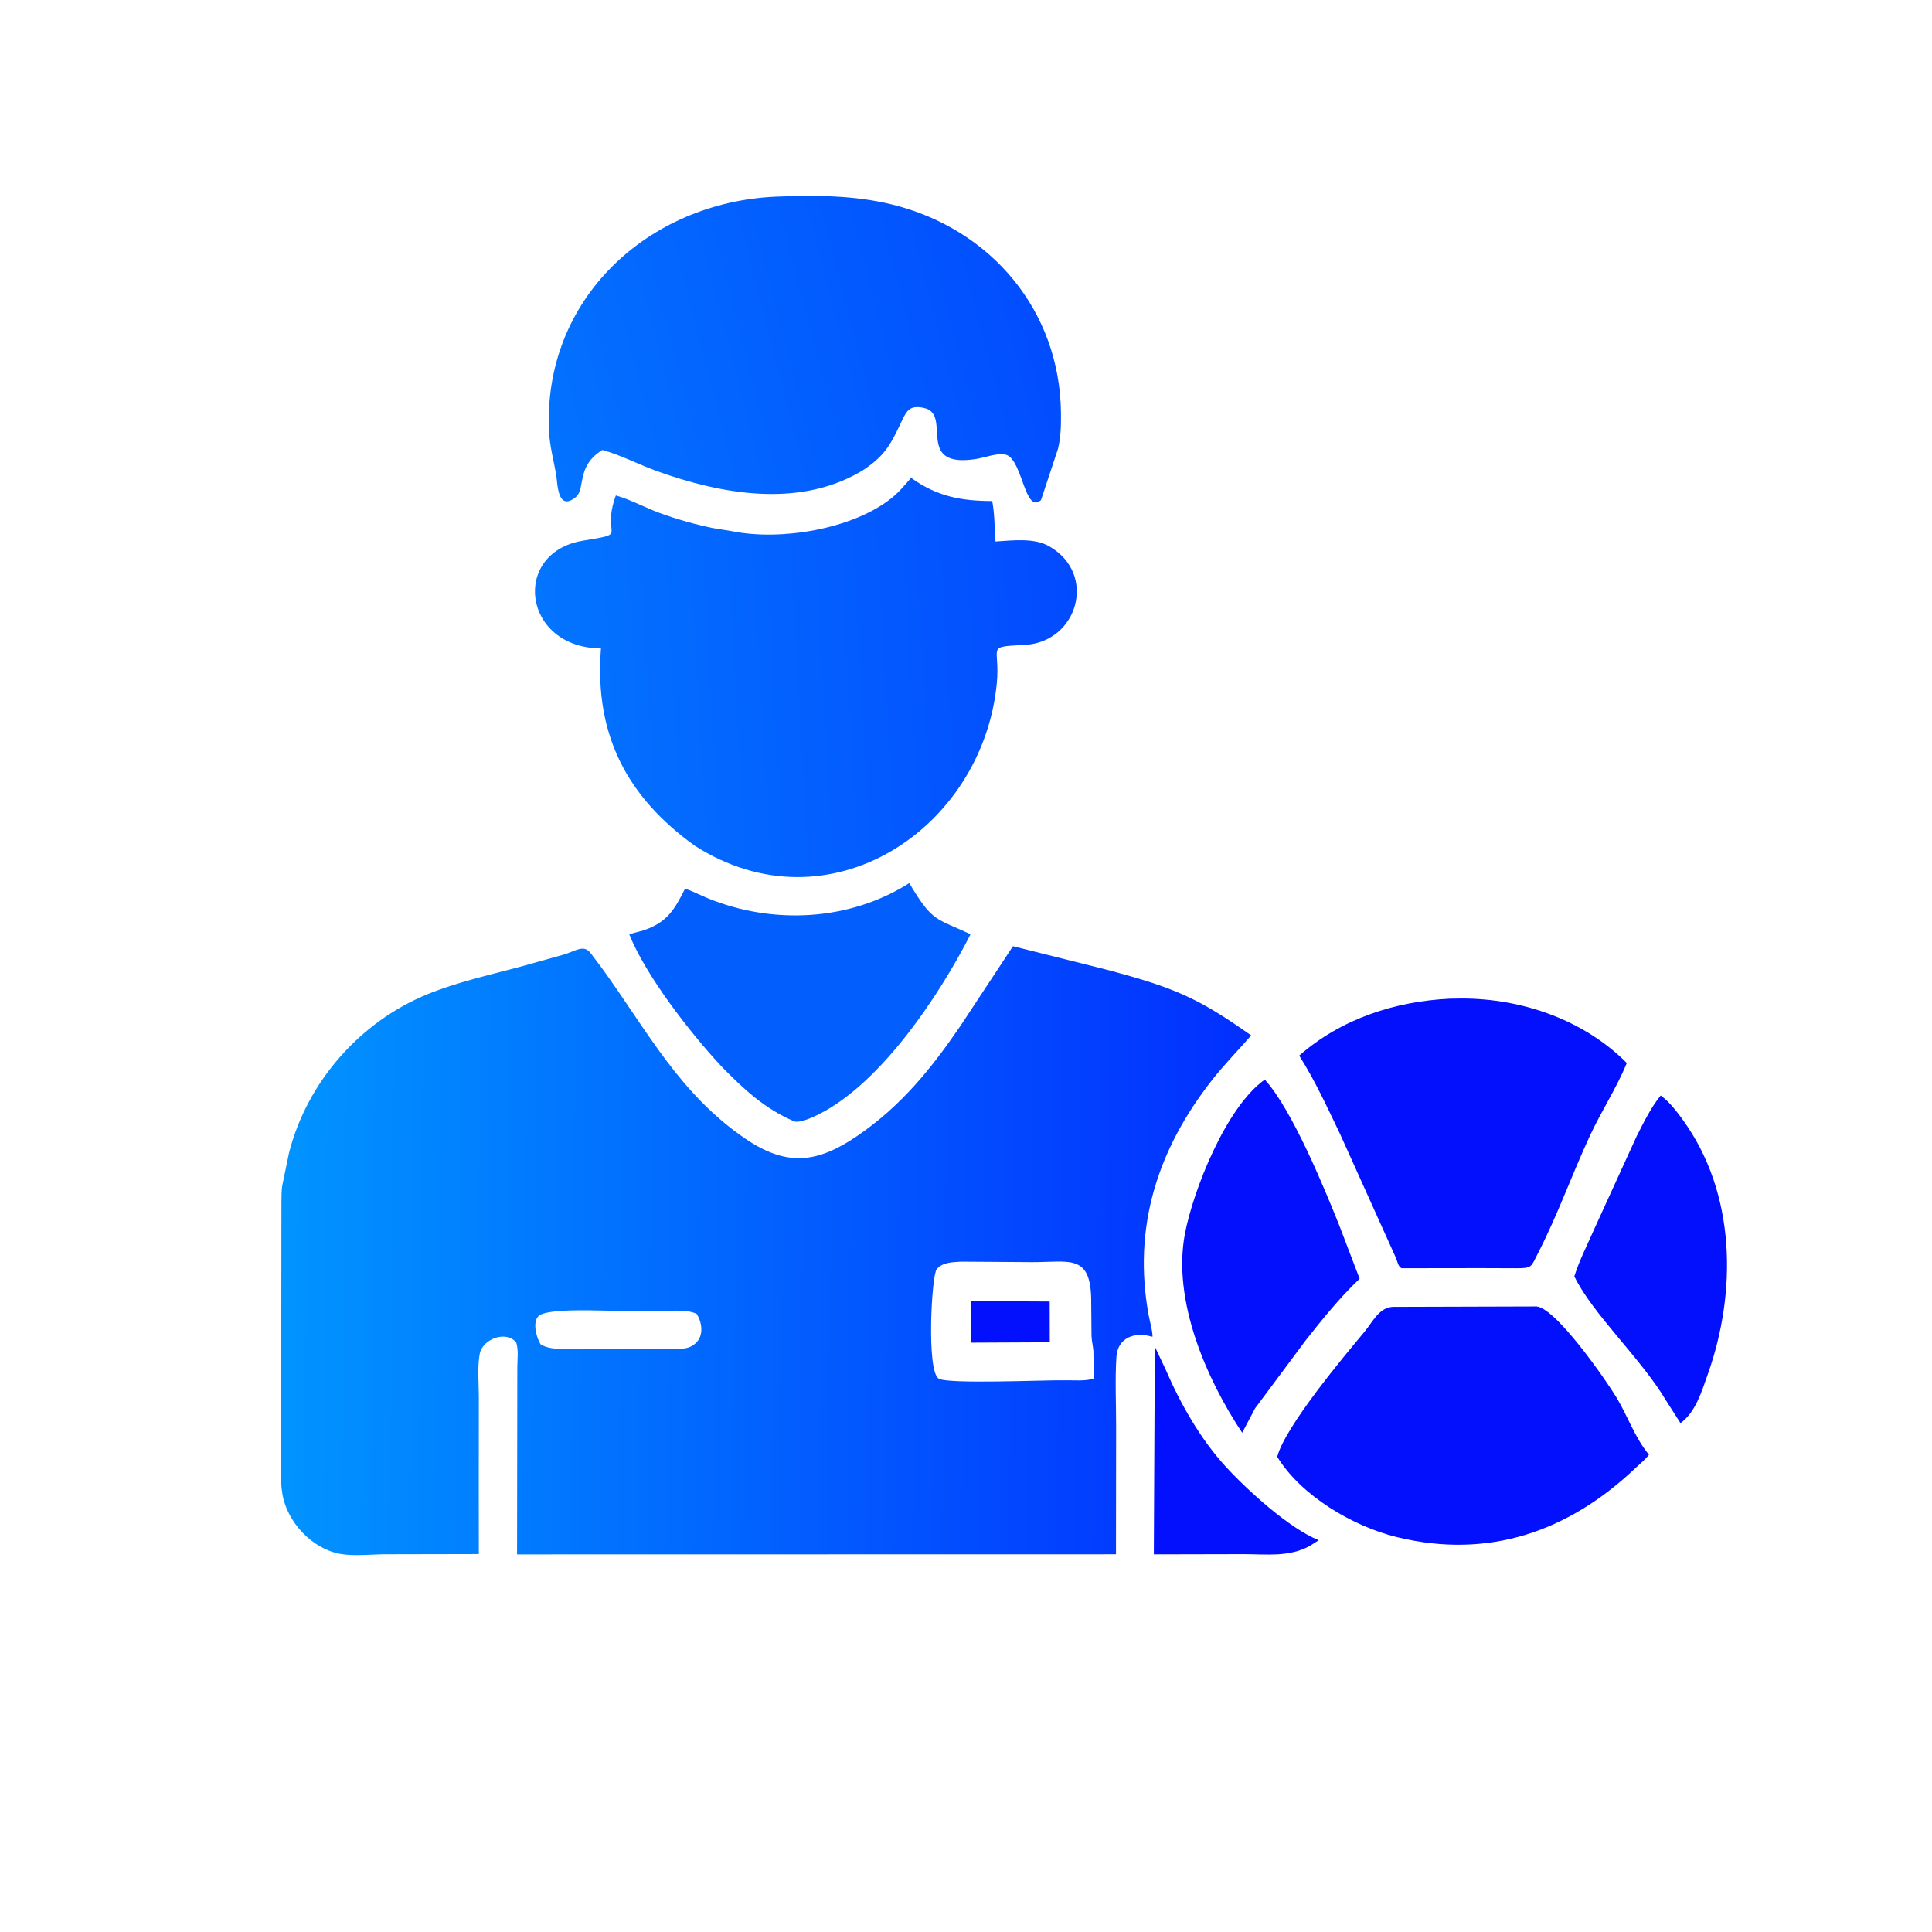
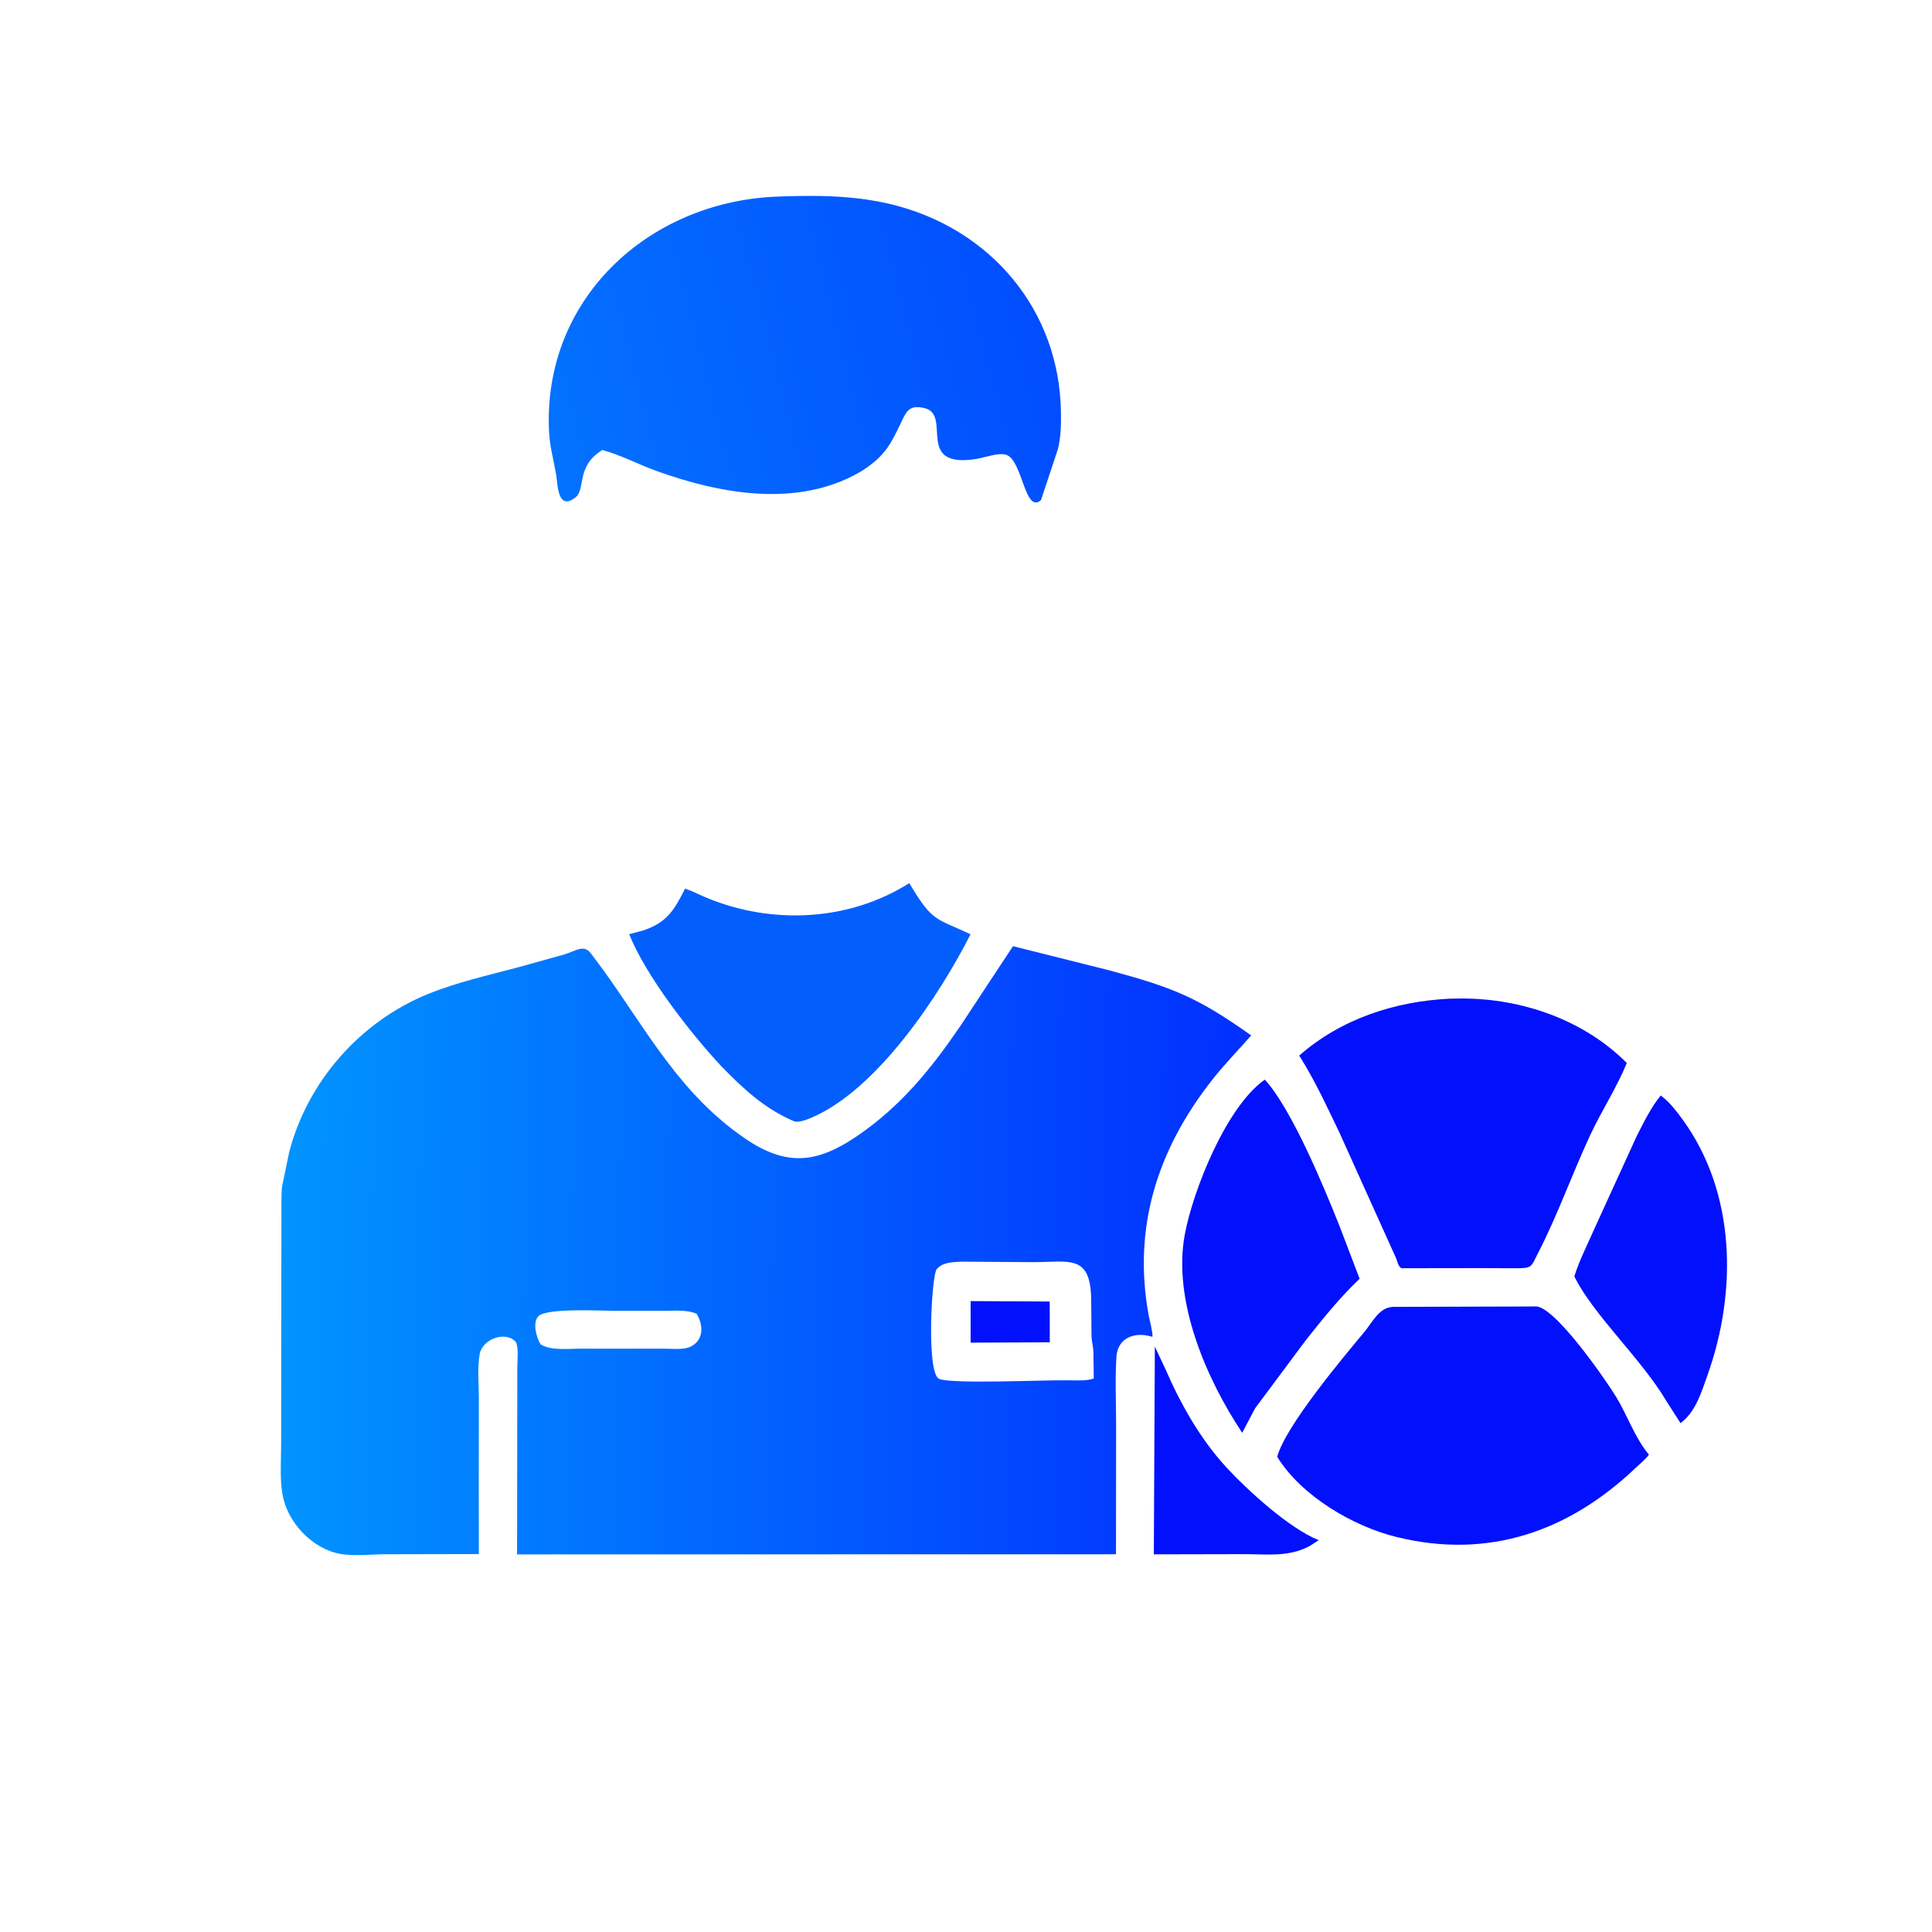
<svg xmlns="http://www.w3.org/2000/svg" version="1.1" style="display: block;" viewBox="0 0 2048 2048" width="640" height="640">
  <defs>
    <linearGradient id="Gradient1" gradientUnits="userSpaceOnUse" x1="1102.5" y1="330.221" x2="579.476" y2="464.561">
      <stop class="stop0" offset="0" stop-opacity="1" stop-color="rgb(2,77,255)" />
      <stop class="stop1" offset="1" stop-opacity="1" stop-color="rgb(3,114,255)" />
    </linearGradient>
    <linearGradient id="Gradient2" gradientUnits="userSpaceOnUse" x1="1143.91" y1="705.538" x2="574.172" y2="737.844">
      <stop class="stop0" offset="0" stop-opacity="1" stop-color="rgb(3,74,255)" />
      <stop class="stop1" offset="1" stop-opacity="1" stop-color="rgb(3,117,255)" />
    </linearGradient>
    <linearGradient id="Gradient3" gradientUnits="userSpaceOnUse" x1="1319.8" y1="1331.12" x2="299.609" y2="1321.5">
      <stop class="stop0" offset="0" stop-opacity="1" stop-color="rgb(2,47,255)" />
      <stop class="stop1" offset="1" stop-opacity="1" stop-color="rgb(1,148,255)" />
    </linearGradient>
  </defs>
  <path transform="translate(0,0)" fill="rgb(2,16,254)" d="M 1224.18 1427.46 L 1235.57 1451.65 C 1251.31 1488.06 1272.41 1525.34 1299.35 1554.7 C 1322.47 1579.9 1366.74 1620.23 1397.91 1632.67 L 1388.13 1638.93 C 1365.74 1650.86 1342.76 1647.42 1318.24 1647.46 L 1223.1 1647.66 L 1224.18 1427.46 z" />
  <path transform="translate(0,0)" fill="rgb(2,16,254)" d="M 1760.42 1161.25 L 1761.98 1162.47 C 1770.33 1168.94 1777.31 1178.07 1783.51 1186.58 C 1840.37 1264.64 1841.47 1369.44 1810.08 1457.52 C 1803.68 1475.51 1797.43 1496.9 1781.39 1508.58 L 1765.97 1484.44 C 1739.86 1440.41 1688.1 1392.8 1668.86 1352.99 C 1674.09 1336.09 1682.61 1319.75 1689.65 1303.54 L 1734.95 1204.39 C 1742.47 1189.65 1749.95 1174.13 1760.42 1161.25 z" />
  <path transform="translate(0,0)" fill="rgb(2,16,254)" d="M 1340.73 1144.42 C 1369.58 1175.91 1403.9 1259.53 1419.53 1298.59 L 1441.27 1355.52 C 1419.97 1375.8 1402.5 1397.59 1384.28 1420.59 L 1330.46 1492.85 L 1316.79 1518.8 C 1278.83 1461.86 1242.78 1378.83 1255.97 1308.36 C 1264.6 1262.27 1299.62 1173.42 1340.73 1144.42 z" />
  <path transform="translate(0,0)" fill="rgb(3,94,254)" d="M 963.875 936.13 C 988.656 977.952 992.028 973.008 1028.82 990.353 C 996.241 1054.55 930.643 1154.3 860.88 1184.5 C 856.226 1186.51 846.298 1190.54 841.587 1188.53 C 810.474 1175.27 787.893 1154.14 764.598 1130.22 C 732.02 1095.3 684.673 1034.57 666.974 990.269 L 682 986.259 C 707.262 977.876 715.137 963.992 726.227 941.932 C 734.36 944.706 742.195 948.914 750.177 952.17 C 819.169 980.317 900.3 976.478 963.875 936.13 z" />
  <path transform="translate(0,0)" fill="rgb(2,16,254)" d="M 1536.75 1058.64 L 1549.66 1058.44 C 1613.59 1058.5 1678.88 1081.04 1724.49 1126.84 C 1713.63 1153.36 1697.52 1177.77 1685.41 1203.85 C 1666.35 1244.91 1651.24 1287.77 1630.53 1328.07 C 1622.72 1343.26 1624.58 1344.41 1606.73 1344.39 L 1569.25 1344.26 L 1486.03 1344.37 C 1482.14 1343.29 1481.3 1336.97 1479.87 1333.66 L 1420.1 1201.16 C 1406.6 1173.1 1393.94 1145.36 1377.22 1118.98 C 1421.56 1080 1478.73 1061.46 1536.75 1058.64 z" />
  <path transform="translate(0,0)" fill="rgb(2,16,254)" d="M 1627.13 1384.9 C 1646.72 1382.4 1702.84 1463.53 1713.75 1481.72 C 1725.18 1500.79 1733.14 1523.86 1747.11 1540.97 L 1747.96 1541.99 C 1744.46 1546.89 1738.96 1551.16 1734.56 1555.36 C 1662.99 1623.71 1577.92 1653 1481.26 1629.49 L 1480.41 1629.3 C 1434.56 1618.05 1379.52 1585.96 1353.9 1544.26 C 1362.25 1512.16 1424.83 1437.63 1446.18 1412.03 C 1455 1401.46 1461.87 1385.89 1476.58 1385.34 L 1627.13 1384.9 z" />
  <path transform="translate(0,0)" fill="url(#Gradient1)" d="M 822.625 208.449 C 863.939 206.83 905.197 206.856 945.559 216.763 C 1050.58 242.539 1123.39 329.295 1124.66 437.332 C 1124.81 450.174 1124.61 463.574 1121.43 476.082 L 1103.5 530.105 C 1086.4 545.187 1084.05 488.747 1067.11 482.291 C 1059.07 479.227 1043.45 485.176 1034.92 486.525 C 969.769 496.823 1008.68 441.006 981.184 432.955 L 978.024 432.151 C 964.89 429.822 961.42 434.782 956.288 445.562 C 944.619 470.073 939.065 482.319 915.349 498.084 L 911.02 500.703 C 845.212 538.337 764.182 523.777 696.373 499.409 C 677.141 492.498 658.161 482.367 638.557 477.002 C 610.117 494.434 621.221 518.409 610.054 527.234 C 590.759 542.482 591.119 512.243 589.581 503.324 C 586.927 487.931 582.767 473.203 582.001 457.545 C 575.147 317.421 686.673 214.303 822.625 208.449 z" />
-   <path transform="translate(0,0)" fill="url(#Gradient2)" d="M 965.76 506.519 C 993.291 526.363 1018.97 530.992 1051.8 531.128 C 1054.46 544.894 1054.23 559.961 1055.24 573.999 C 1073.23 572.911 1096 569.847 1112.12 579.035 C 1163.54 608.34 1142.56 680.598 1086.45 683.602 C 1043.8 685.886 1060.59 684.377 1056.63 724.614 C 1041.46 878.901 878.714 987.536 736.438 896.466 C 665.196 845.251 630.347 779.669 636.896 689.318 L 637.048 687.37 C 553.543 686.636 541.963 585.96 617.479 573.228 C 669.079 564.528 636.298 570.995 652.817 525.178 C 668.917 529.712 683.838 538.191 699.61 543.913 C 717.818 550.52 736.474 555.783 755.445 559.713 L 776.406 563.151 C 827.42 573.41 902.882 561.09 944.288 528.629 C 952.355 522.305 959.136 514.288 965.76 506.519 z" />
  <path transform="translate(0,0)" fill="url(#Gradient3)" d="M 1073.8 1003 L 1175.54 1028.51 C 1244.51 1047.09 1269.53 1057.42 1326.32 1097.58 C 1312.56 1113.37 1297.97 1128.16 1285 1144.67 C 1226.64 1218.95 1200.66 1301.37 1217.6 1394.05 C 1218.96 1401.47 1221.57 1409.41 1221.76 1416.91 L 1220.5 1416.83 C 1202.86 1411.5 1184.76 1418.08 1183.46 1438.27 C 1181.93 1462.18 1183.12 1486.89 1183.13 1510.9 L 1182.98 1647.6 L 548.107 1647.72 L 548.369 1449.07 C 548.447 1441.04 549.809 1430.55 547.17 1423 C 536.253 1409.93 511.4 1419.55 508.511 1435.21 C 505.861 1449.57 507.596 1466.56 507.577 1481.22 L 507.515 1577.25 L 507.576 1647.37 L 408.227 1647.57 C 393.278 1647.65 375.465 1649.81 360.88 1647.22 C 330.688 1641.86 304.391 1613.44 299.364 1583.81 C 296.457 1566.68 298.031 1547.37 298.019 1529.98 L 298.323 1274.65 C 298.497 1268.34 298.167 1261.23 299.549 1255.11 L 306.389 1221.99 C 325.548 1146.81 381.756 1082.89 453.701 1053.69 C 484.667 1041.12 517.746 1033.78 549.964 1025.2 L 597.609 1011.9 C 610.176 1008.29 618.446 1000.72 626.029 1010.23 L 638.902 1027.41 C 686.541 1093.51 720.709 1159.61 789.765 1206.83 C 834.403 1237.35 866.927 1232.7 909 1203.95 C 955.148 1172.42 987.183 1132.84 1018.34 1087.13 L 1073.8 1003 z M 1018.88 1337.4 C 1010.02 1337.96 999.185 1337.89 992.931 1345.42 C 987.553 1351.88 981.966 1452.86 994.921 1461.32 C 1004.46 1467.54 1108.43 1462.74 1129.46 1463.17 C 1138 1463.01 1151.59 1464.33 1159.43 1461.22 L 1159.06 1432.5 C 1158.75 1426.98 1157.2 1421.77 1157.05 1416.17 L 1156.71 1378.07 C 1156.19 1328.8 1133.61 1338.03 1094.26 1337.91 L 1018.88 1337.4 z M 651.951 1389.54 C 638.199 1389.56 579.462 1386.24 570.726 1395.23 C 564.197 1401.94 568.706 1418.06 573.001 1425 C 584 1432.09 603.204 1429.57 615.993 1429.62 L 661.5 1429.69 L 705.259 1429.67 C 713.929 1429.64 726.383 1431.36 733.866 1426.5 L 735.008 1425.77 C 746.402 1418.09 744.943 1403.18 738.478 1392.69 C 728.095 1388.03 714.508 1389.57 703.217 1389.53 L 651.951 1389.54 z" />
-   <path transform="translate(0,0)" fill="rgb(2,16,254)" d="M 1028.9 1379.22 L 1112.73 1379.68 L 1112.83 1422.88 L 1028.91 1423.28 L 1028.9 1379.22 z" />
+   <path transform="translate(0,0)" fill="rgb(2,16,254)" d="M 1028.9 1379.22 L 1112.73 1379.68 L 1112.83 1422.88 L 1028.91 1423.28 L 1028.9 1379.22 " />
</svg>